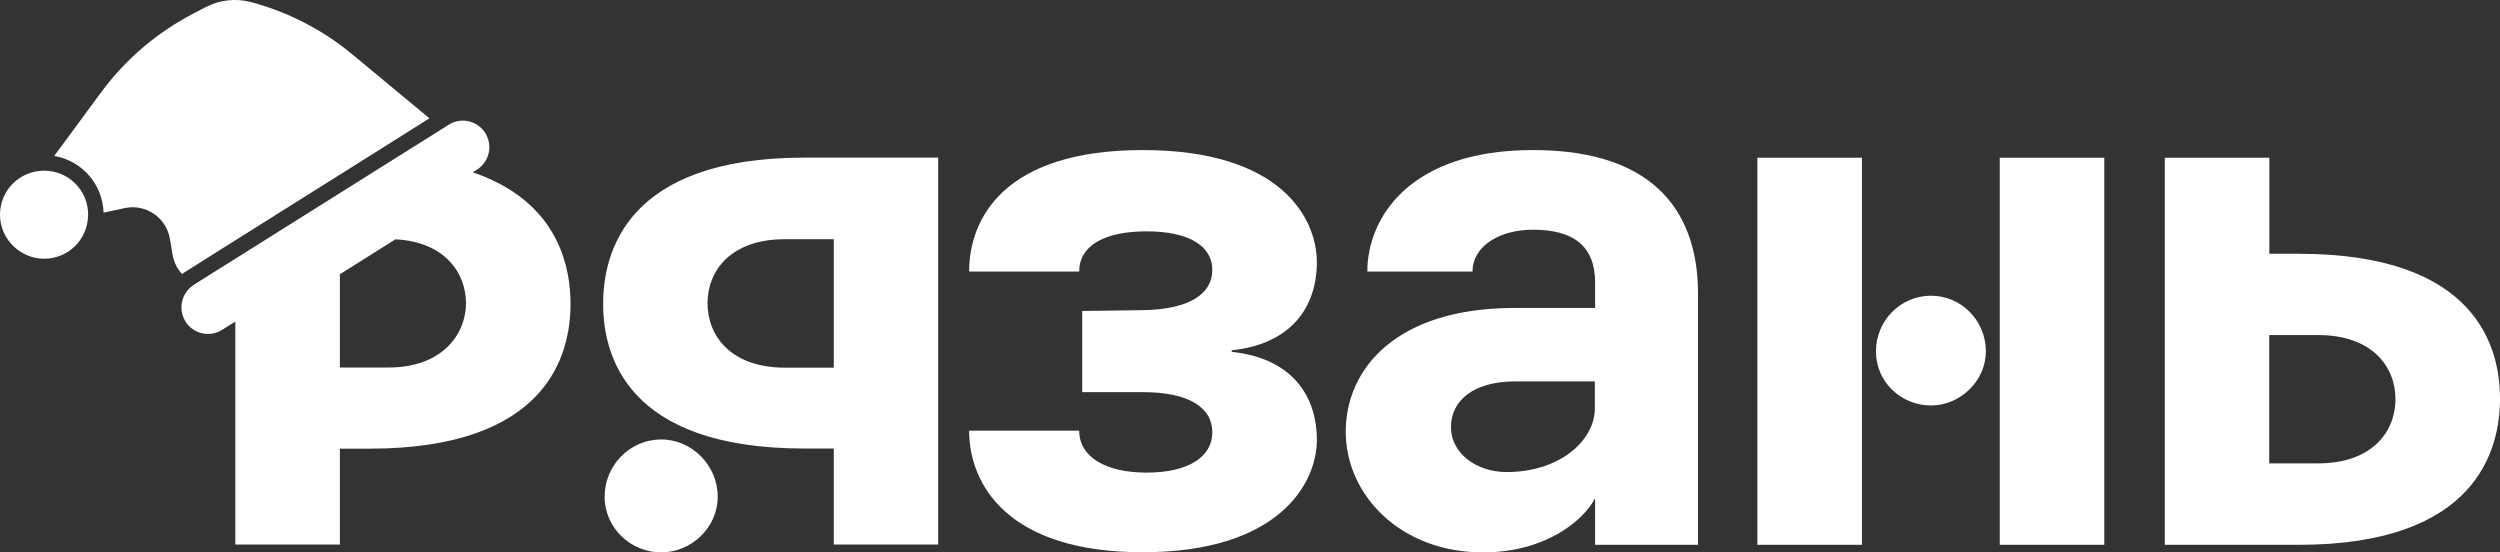
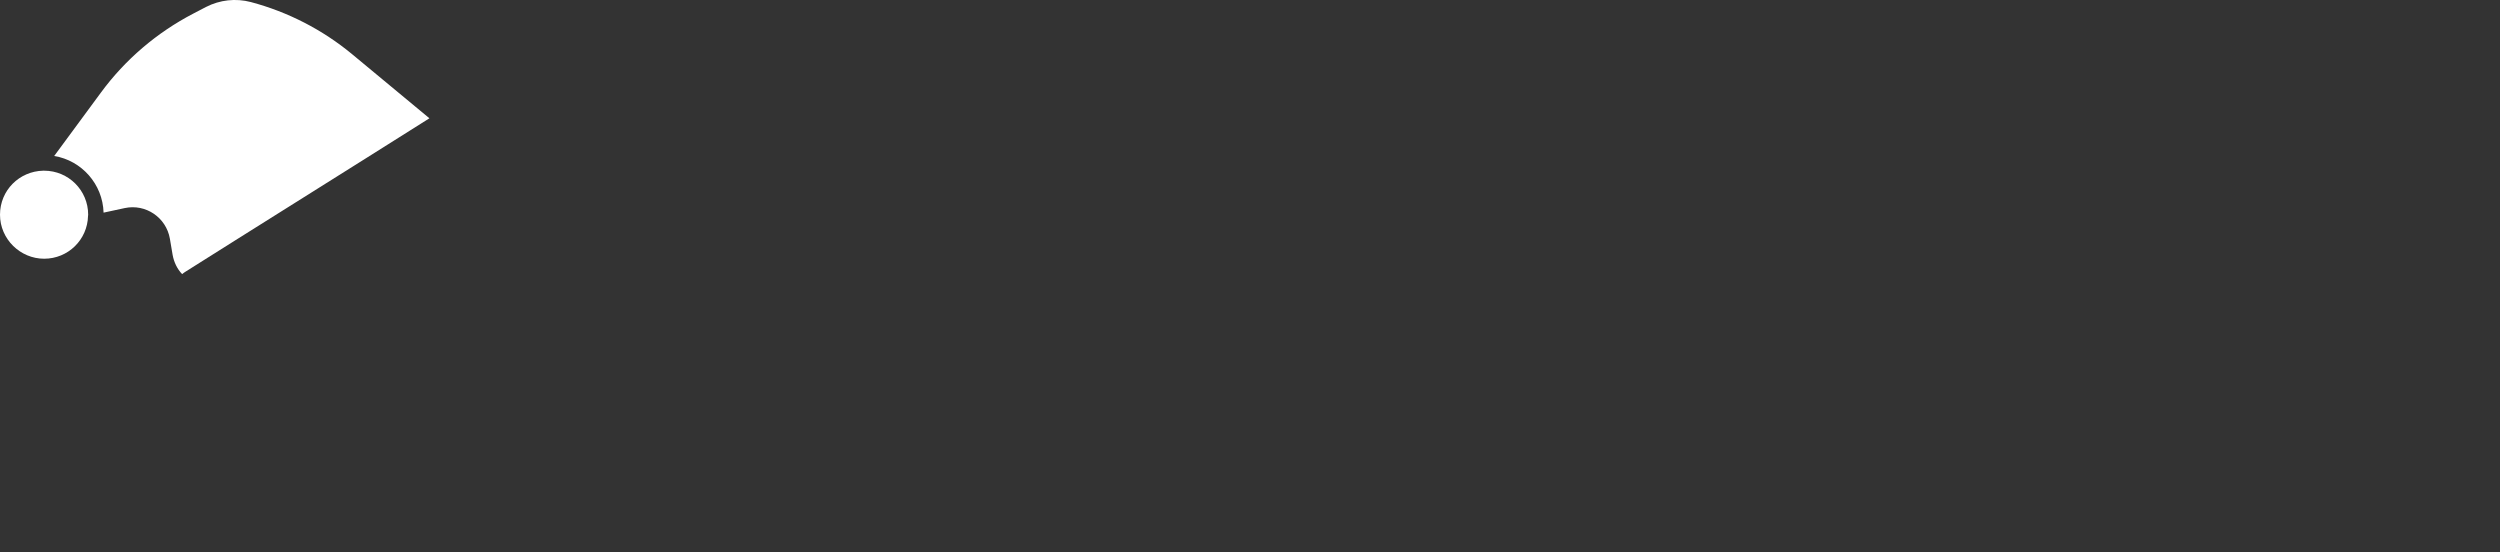
<svg xmlns="http://www.w3.org/2000/svg" id="_Слой_2" data-name="Слой 2" viewBox="0 0 181.76 40.16">
  <rect x="0" y="0" width="181.76" height="40.16" fill="#333333" stroke="none" />
  <defs>
    <style> .cls-1 { fill: #fff; stroke-width: 0px; } </style>
  </defs>
  <g id="_Слой_1-2" data-name="Слой 1">
    <g>
-       <path class="cls-1" d="m145.39,11.47v28.14h7.6V11.47h-7.6Zm21.74,6.98h-2.14v-6.98h-7.6v28.14h9.74c12.94,0,14.63-6.92,14.63-10.63s-1.69-10.53-14.63-10.53Zm1.4,15.24h-3.55v-9.33h3.55c3.94,0,5.63,2.3,5.63,4.66s-1.69,4.67-5.63,4.67Zm-28.14-12.19c-2.2,0-4,1.8-4,4.05s1.86,3.93,4,3.93,3.99-1.8,3.99-3.93c0-2.26-1.8-4.05-3.99-4.05Zm-12.62-10.03v28.14h7.6V11.47h-7.6ZM48.07,31.95c-2.25,0-4.11,1.86-4.11,4.16s1.92,4.05,4.11,4.05,4.11-1.79,4.11-4.05-1.86-4.16-4.11-4.16Zm63.39-21.04h-.01c-9.06,0-12.04,5.01-12.04,8.83h7.65c0-1.86,1.98-3.04,4.4-3.04,2.92,0,4.51,1.18,4.51,3.83v1.86h-5.86c-8.62,0-12.27,4.44-12.27,9s3.94,8.77,9.97,8.77c4.51,0,7.26-2.25,8.16-3.93v3.38h7.48v-18.29c0-5.4-2.7-10.41-11.99-10.41Zm4.49,18.79c0,2.31-2.53,4.62-6.41,4.62-2.19,0-4.05-1.35-4.05-3.27s1.63-3.32,4.67-3.32h5.79v1.97Zm-26.4-4.12v-.11c4.28-.45,6.19-3.09,6.19-6.42-.01-3.15-2.55-8.14-12.66-8.14s-12.62,5.01-12.62,8.83h8c0-1.86,1.8-2.92,4.9-2.92s4.78,1.07,4.78,2.81-1.68,2.87-5.06,2.92l-4.4.06v5.9h4.4c3.38,0,5.06,1.13,5.06,2.92s-1.74,2.93-4.78,2.93-4.9-1.18-4.9-3.05h-8c0,3.83,2.71,8.84,12.62,8.84s12.66-5.01,12.66-8.16c0-3.32-1.91-5.96-6.19-6.41Zm-31.07-14.12c-12.95,0-14.63,6.92-14.63,10.63s1.68,10.52,14.63,10.52h2.14v6.98h7.59V11.46h-9.73Zm2.14,15.27h-3.55c-3.93,0-5.63-2.31-5.63-4.68s1.69-4.66,5.63-4.66h3.55v9.34Z" />
-       <path class="cls-1" d="m35.64,13.03c-.4-.19-.82-.35-1.27-.5l.3-.19c.58-.37.91-1,.91-1.64,0-.35-.1-.71-.3-1.03-.57-.9-1.76-1.17-2.66-.6l-.47.3-3.43,2.15-11.61,7.29-2.87,1.8-.15.1c-.58.37-.9,1-.9,1.64,0,.35.09.7.29,1.02.57.91,1.76,1.18,2.67.61l.96-.6v16.21h7.6v-6.97h2.14c12.94,0,14.63-6.81,14.63-10.53,0-2.61-.84-6.81-5.84-9.06Zm-7.39,13.69h-3.54v-6.78l4.04-2.54c3.58.18,5.13,2.44,5.13,4.65s-1.69,4.67-5.63,4.67Z" />
      <path class="cls-1" d="m31.22,8.6l-4.54,2.86-9.57,6.01-3.62,2.28c-.09.06-.17.11-.25.18-.35-.37-.59-.85-.69-1.4l-.2-1.18c-.27-1.54-1.76-2.55-3.29-2.22l-1.53.33c-.06-2.07-1.59-3.79-3.59-4.12l3.39-4.6c1.77-2.41,4.07-4.37,6.72-5.75l.92-.48c1.01-.52,2.17-.65,3.27-.36,2.7.72,5.21,2.01,7.36,3.79l5.62,4.66Z" />
      <path class="cls-1" d="m6.41,15.61s0,.06-.01.09c-.04,1.73-1.45,3.11-3.19,3.11s-3.21-1.43-3.21-3.2,1.4-3.16,3.14-3.2h.07c1.77,0,3.2,1.43,3.2,3.2Z" />
    </g>
  </g>
</svg>